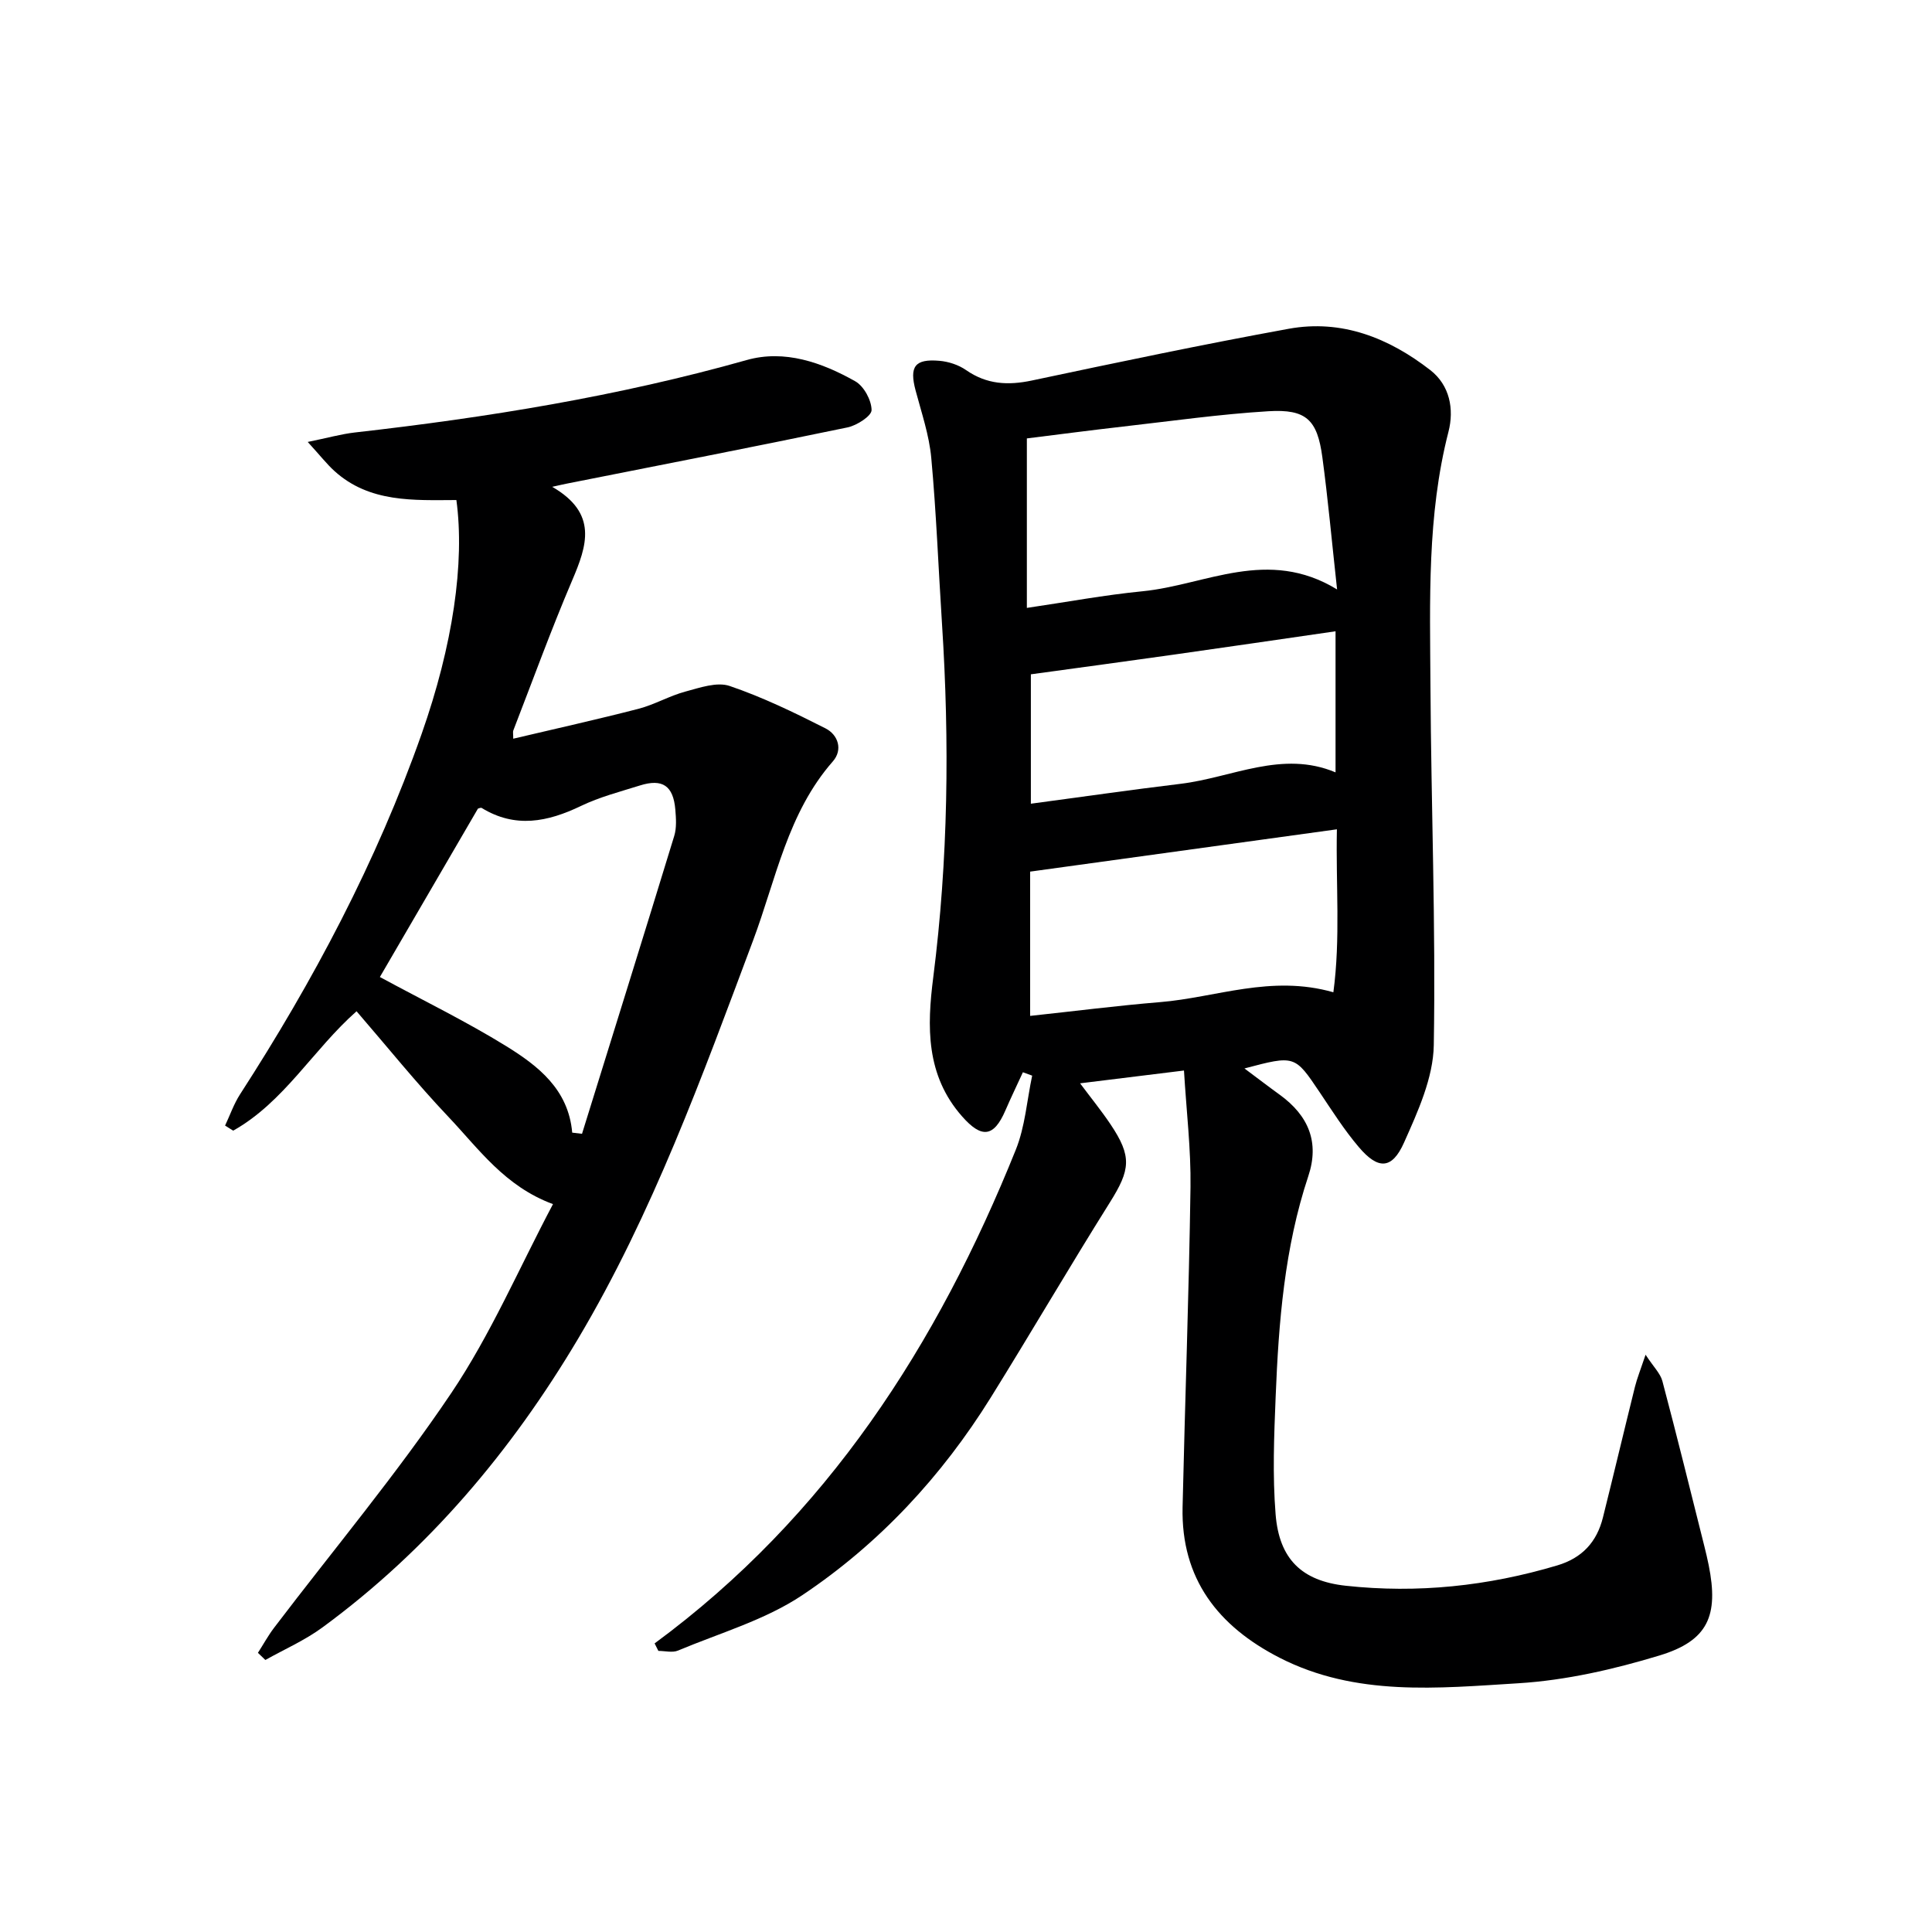
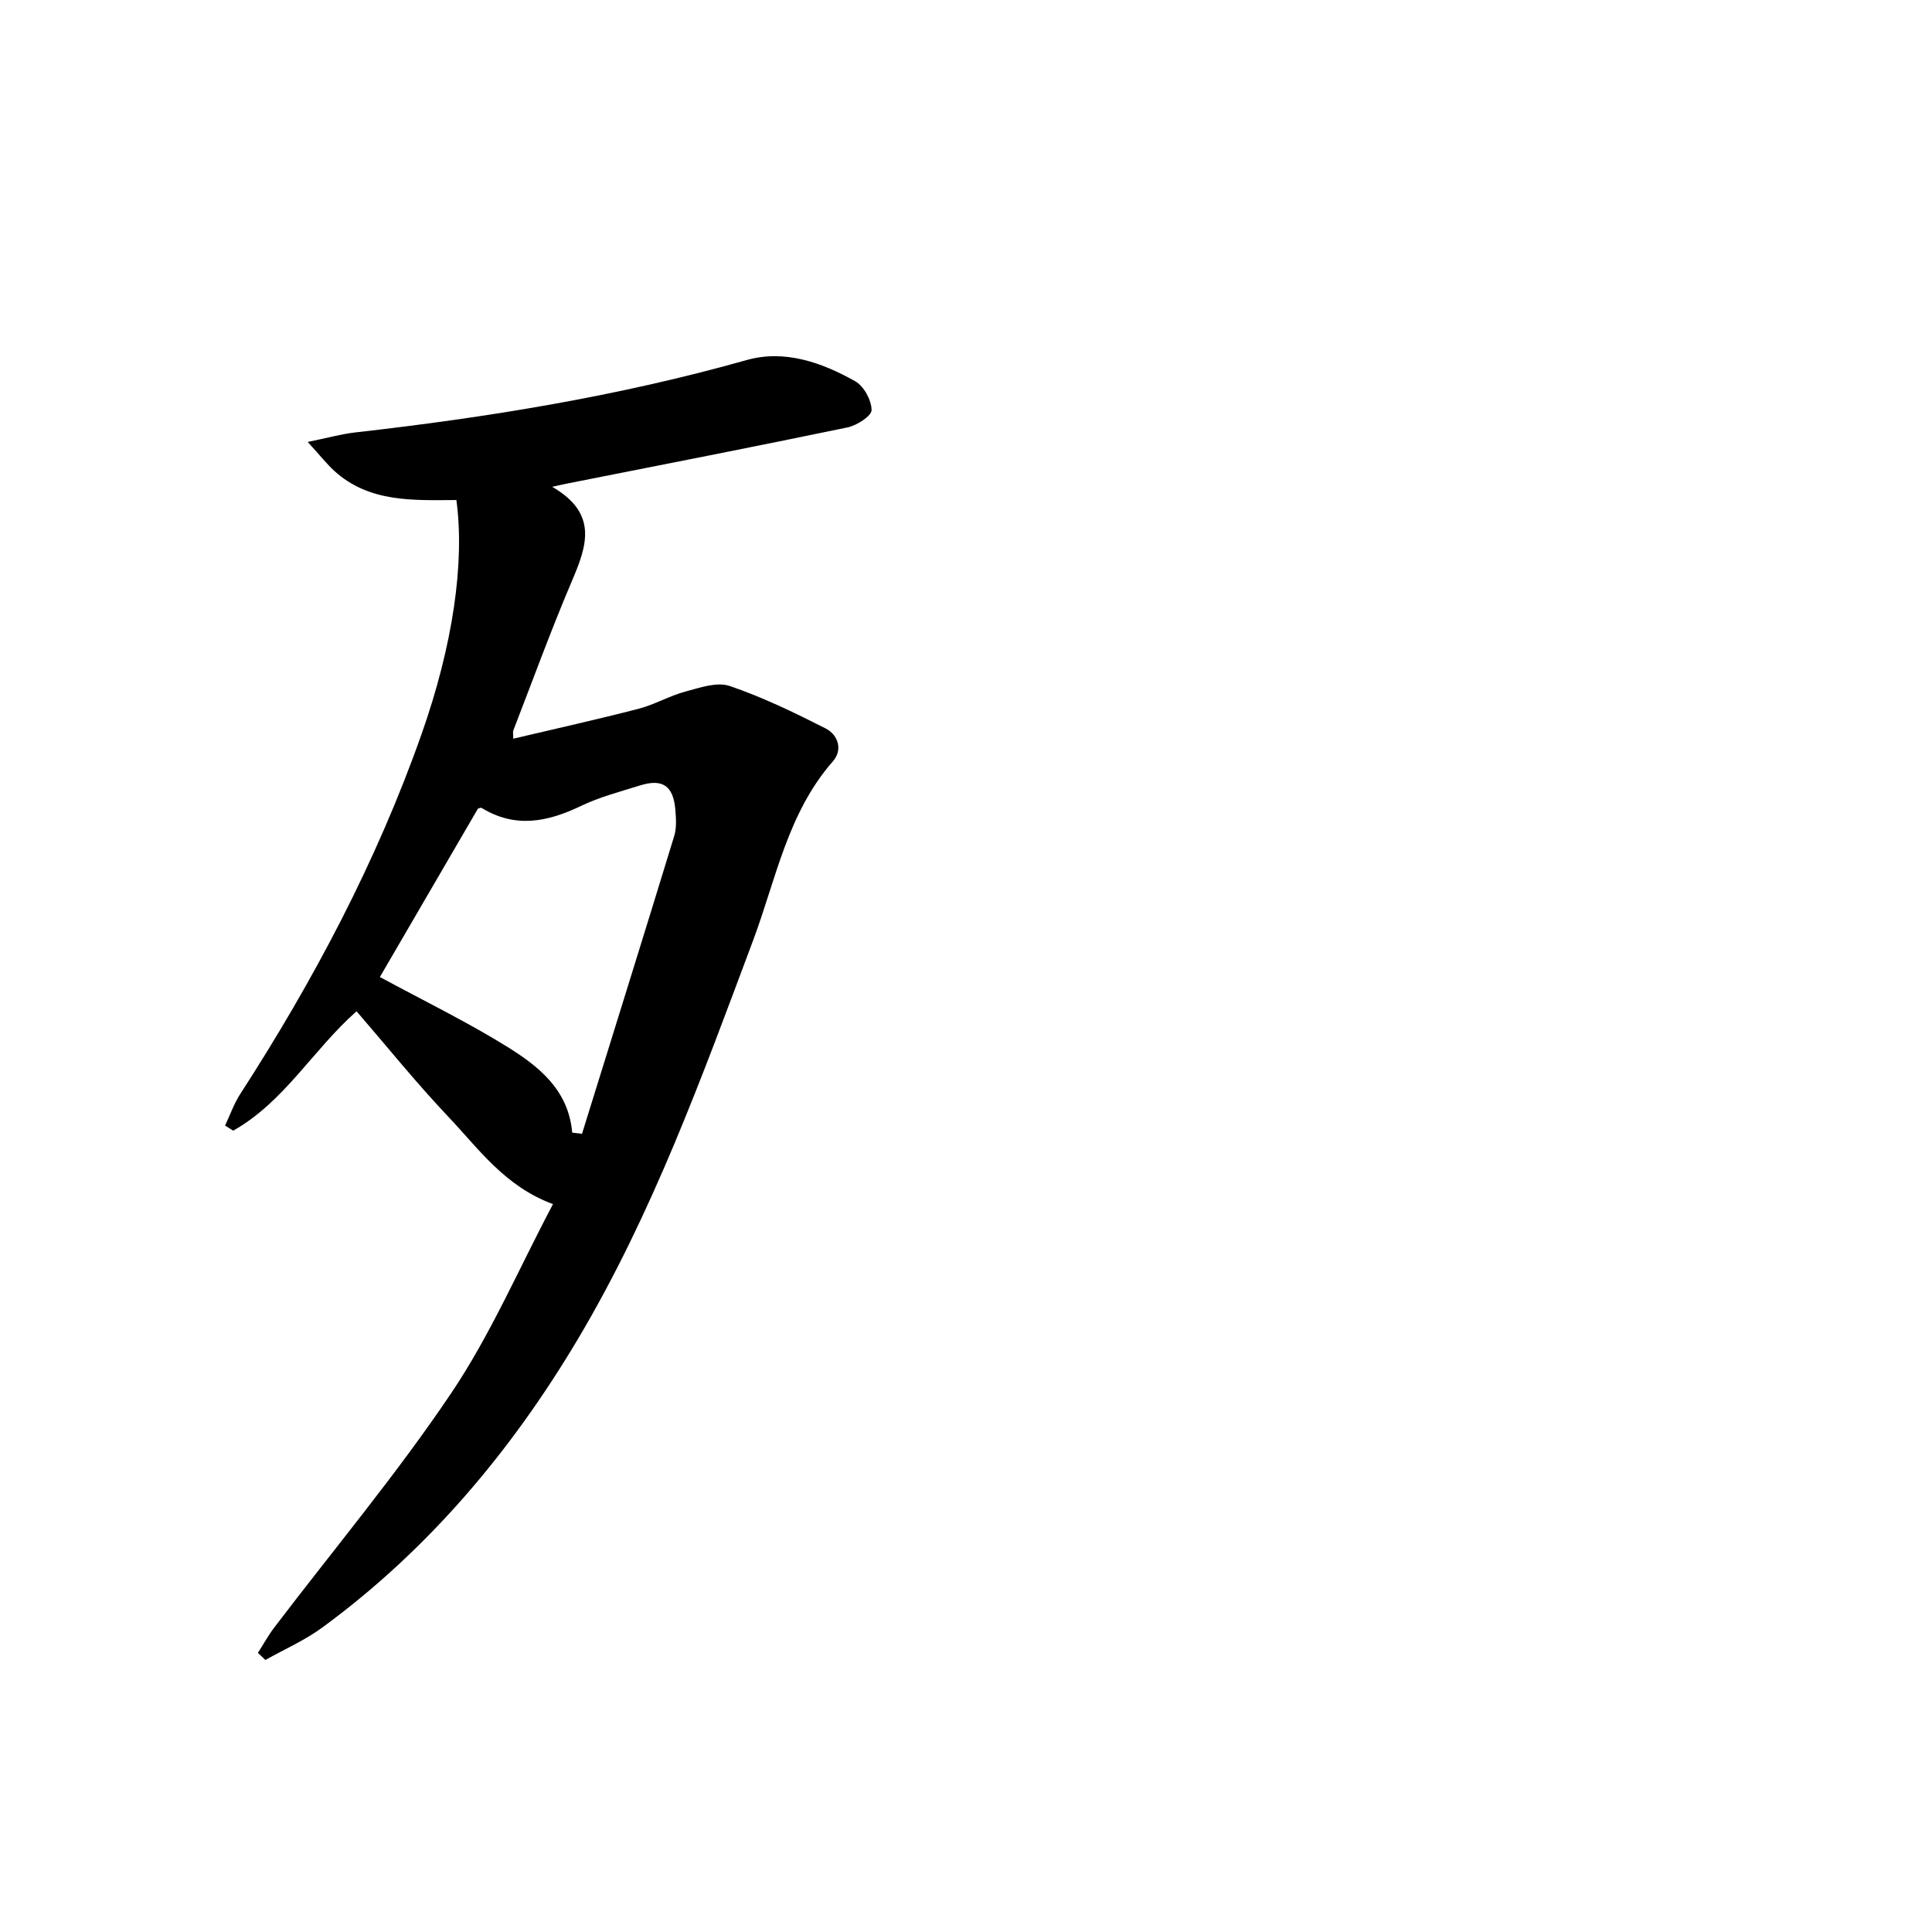
<svg xmlns="http://www.w3.org/2000/svg" enable-background="new 0 0 400 400" viewBox="0 0 400 400">
-   <path d="m135.53 340.25c35.7-26.29 58.57-61.89 74.78-102.21 1.93-4.79 2.3-10.21 3.39-15.34-.64-.23-1.28-.46-1.92-.7-1.21 2.64-2.48 5.26-3.63 7.92-2.42 5.6-4.95 5.76-8.94 1.24-7.56-8.55-7.29-18.66-5.99-28.81 3.1-24.36 3.39-48.75 1.81-73.21-.74-11.44-1.17-22.91-2.22-34.32-.43-4.73-2.02-9.36-3.25-13.99-1.31-4.93-.18-6.57 4.93-6.13 1.89.16 3.97.84 5.52 1.92 4.27 2.97 8.66 3.21 13.63 2.16 17.69-3.75 35.39-7.47 53.18-10.71 10.98-2 20.73 1.9 29.3 8.55 4.05 3.14 4.97 8.11 3.77 12.77-4.45 17.33-3.83 34.99-3.73 52.59.14 24.8 1.11 49.61.69 74.4-.11 6.78-3.3 13.77-6.16 20.18-2.49 5.58-5.36 5.64-9.34.96-3-3.52-5.51-7.48-8.1-11.34-5.18-7.71-5.14-7.74-15.6-4.97 2.7 2.01 4.96 3.75 7.27 5.42 6.05 4.37 8.28 9.9 5.95 16.88-4.94 14.85-6.14 30.22-6.76 45.67-.33 8.11-.66 16.28-.01 24.34.74 9.27 5.42 13.8 14.51 14.79 14.86 1.62 29.47.07 43.81-4.21 5.17-1.54 8.19-4.87 9.45-9.92 2.25-9.01 4.39-18.04 6.63-27.06.43-1.73 1.11-3.4 2.2-6.64 1.65 2.53 3.06 3.87 3.48 5.46 3.02 11.38 5.83 22.82 8.7 34.24.32 1.29.63 2.58.89 3.88 2.09 10.43-.11 15.63-10.19 18.69-9.46 2.87-19.36 5.14-29.19 5.75-16.67 1.02-33.69 2.8-49.48-5.29-12.7-6.51-20.4-16.32-20.07-31.16.5-22.08 1.32-44.16 1.64-66.24.11-7.87-.85-15.76-1.35-24.17-7.6.94-14.31 1.77-21.51 2.65 2.23 2.99 4.39 5.64 6.29 8.47 4.49 6.68 4.13 9.41-.11 16.17-8.39 13.37-16.34 27.01-24.67 40.41-10.16 16.33-23.11 30.28-39.02 40.92-7.7 5.15-17.06 7.83-25.73 11.47-1.16.49-2.7.07-4.07.07-.27-.52-.53-1.04-.78-1.55zm141.3-218.21c-1.13-10.3-1.9-18.86-3.05-27.37-1.04-7.76-3.33-10-11.15-9.53-10.08.61-20.11 2.04-30.16 3.18-6.68.76-13.34 1.64-19.87 2.45v35.09c8.31-1.22 16.12-2.68 24-3.45 13.06-1.3 25.86-9.14 40.23-.37zm-63.55 88.29c9.16-.98 18.01-2.12 26.9-2.85 11.61-.95 22.96-5.73 35.88-2.04 1.5-11.22.49-22.22.73-33.74-21.49 2.96-42.29 5.83-63.51 8.76zm.15-70.72v26.79c10.63-1.42 20.8-2.89 31-4.12 10.68-1.29 21.01-7.03 32.08-2.37 0-9.68 0-19.1 0-29.21-11.53 1.67-22.5 3.28-33.47 4.83-9.74 1.38-19.49 2.69-29.61 4.08z" fill="#000001" />
  <path d="m114.33 100.79c9.52 5.51 7.2 12.18 4.12 19.4-4.36 10.22-8.16 20.69-12.18 31.06-.11.29-.01.65-.01 1.69 8.75-2.07 17.38-3.98 25.93-6.19 3.32-.86 6.4-2.68 9.72-3.57 2.98-.8 6.52-2.05 9.15-1.16 6.82 2.32 13.38 5.5 19.83 8.77 2.64 1.33 3.66 4.43 1.54 6.85-9.36 10.67-11.76 24.37-16.5 37.04-10.55 28.18-20.8 56.51-36.24 82.49-13.81 23.24-31 43.68-52.93 59.77-3.63 2.67-7.86 4.52-11.82 6.74-.51-.49-1.03-.99-1.54-1.48 1.12-1.74 2.12-3.58 3.37-5.22 12.27-16.14 25.34-31.74 36.64-48.53 8.2-12.18 14.07-25.92 21.08-39.15-10-3.69-15.38-11.46-21.65-18.07-6.62-6.98-12.66-14.5-19.02-21.86-9 7.95-15 18.8-25.54 24.72-.56-.35-1.12-.7-1.68-1.05 1.02-2.16 1.81-4.47 3.09-6.46 15.2-23.52 28.26-48.13 37.59-74.59 6.49-18.42 8.97-35.47 7.21-48.46-8.79.03-17.99.59-25.27-6.03-1.56-1.42-2.87-3.11-5.51-6 4.09-.83 6.9-1.63 9.76-1.96 27.4-3.1 54.53-7.49 81.14-15 7.83-2.21 15.55.5 22.46 4.4 1.79 1.01 3.36 3.91 3.38 5.96.01 1.22-3.05 3.19-4.98 3.59-19.31 4.02-38.68 7.78-58.03 11.62-.59.11-1.17.25-3.11.68zm4.14 133.71c.68.08 1.36.16 2.03.24 6.38-20.55 12.8-41.09 19.09-61.66.52-1.69.38-3.65.23-5.46-.42-4.95-2.66-6.47-7.35-4.99-4.11 1.29-8.34 2.38-12.2 4.24-6.89 3.31-13.59 4.67-20.54.41-.2-.12-.62.11-.78.14-6.87 11.79-13.67 23.48-20.3 34.86 9.01 4.88 17.82 9.17 26.12 14.29 6.61 4.09 12.92 8.95 13.7 17.93z" fill="#000001" />
</svg>